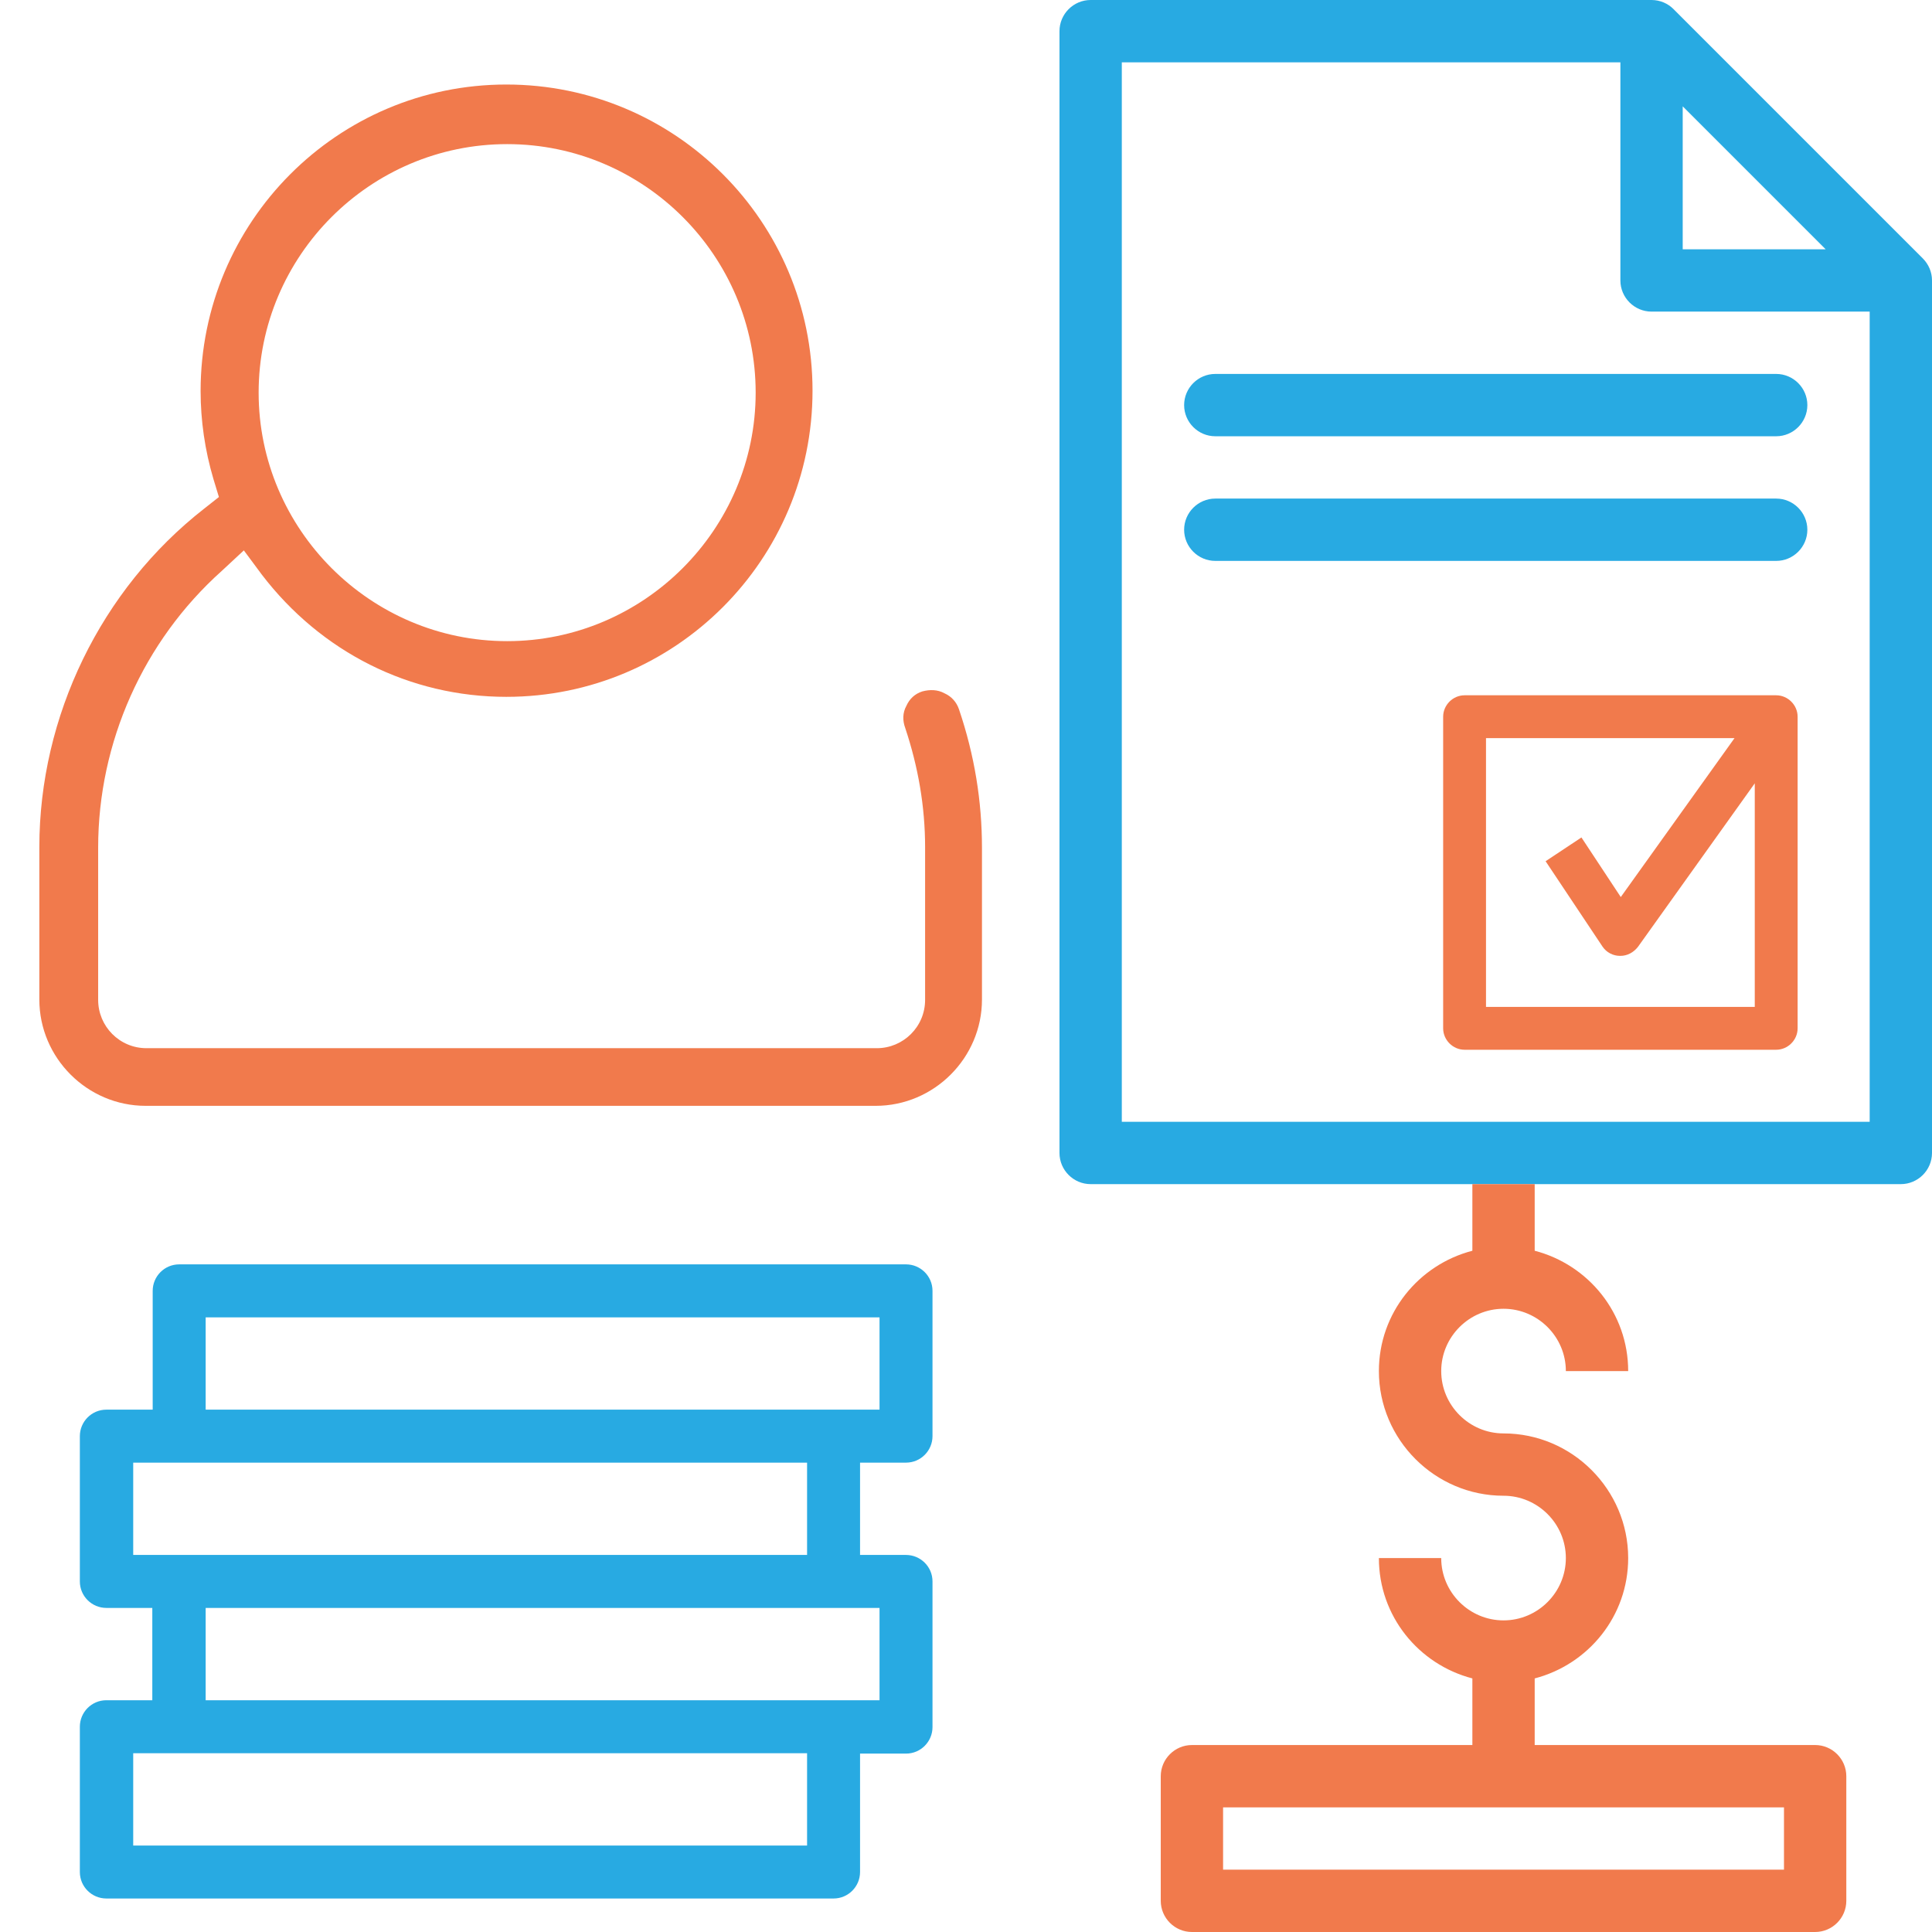
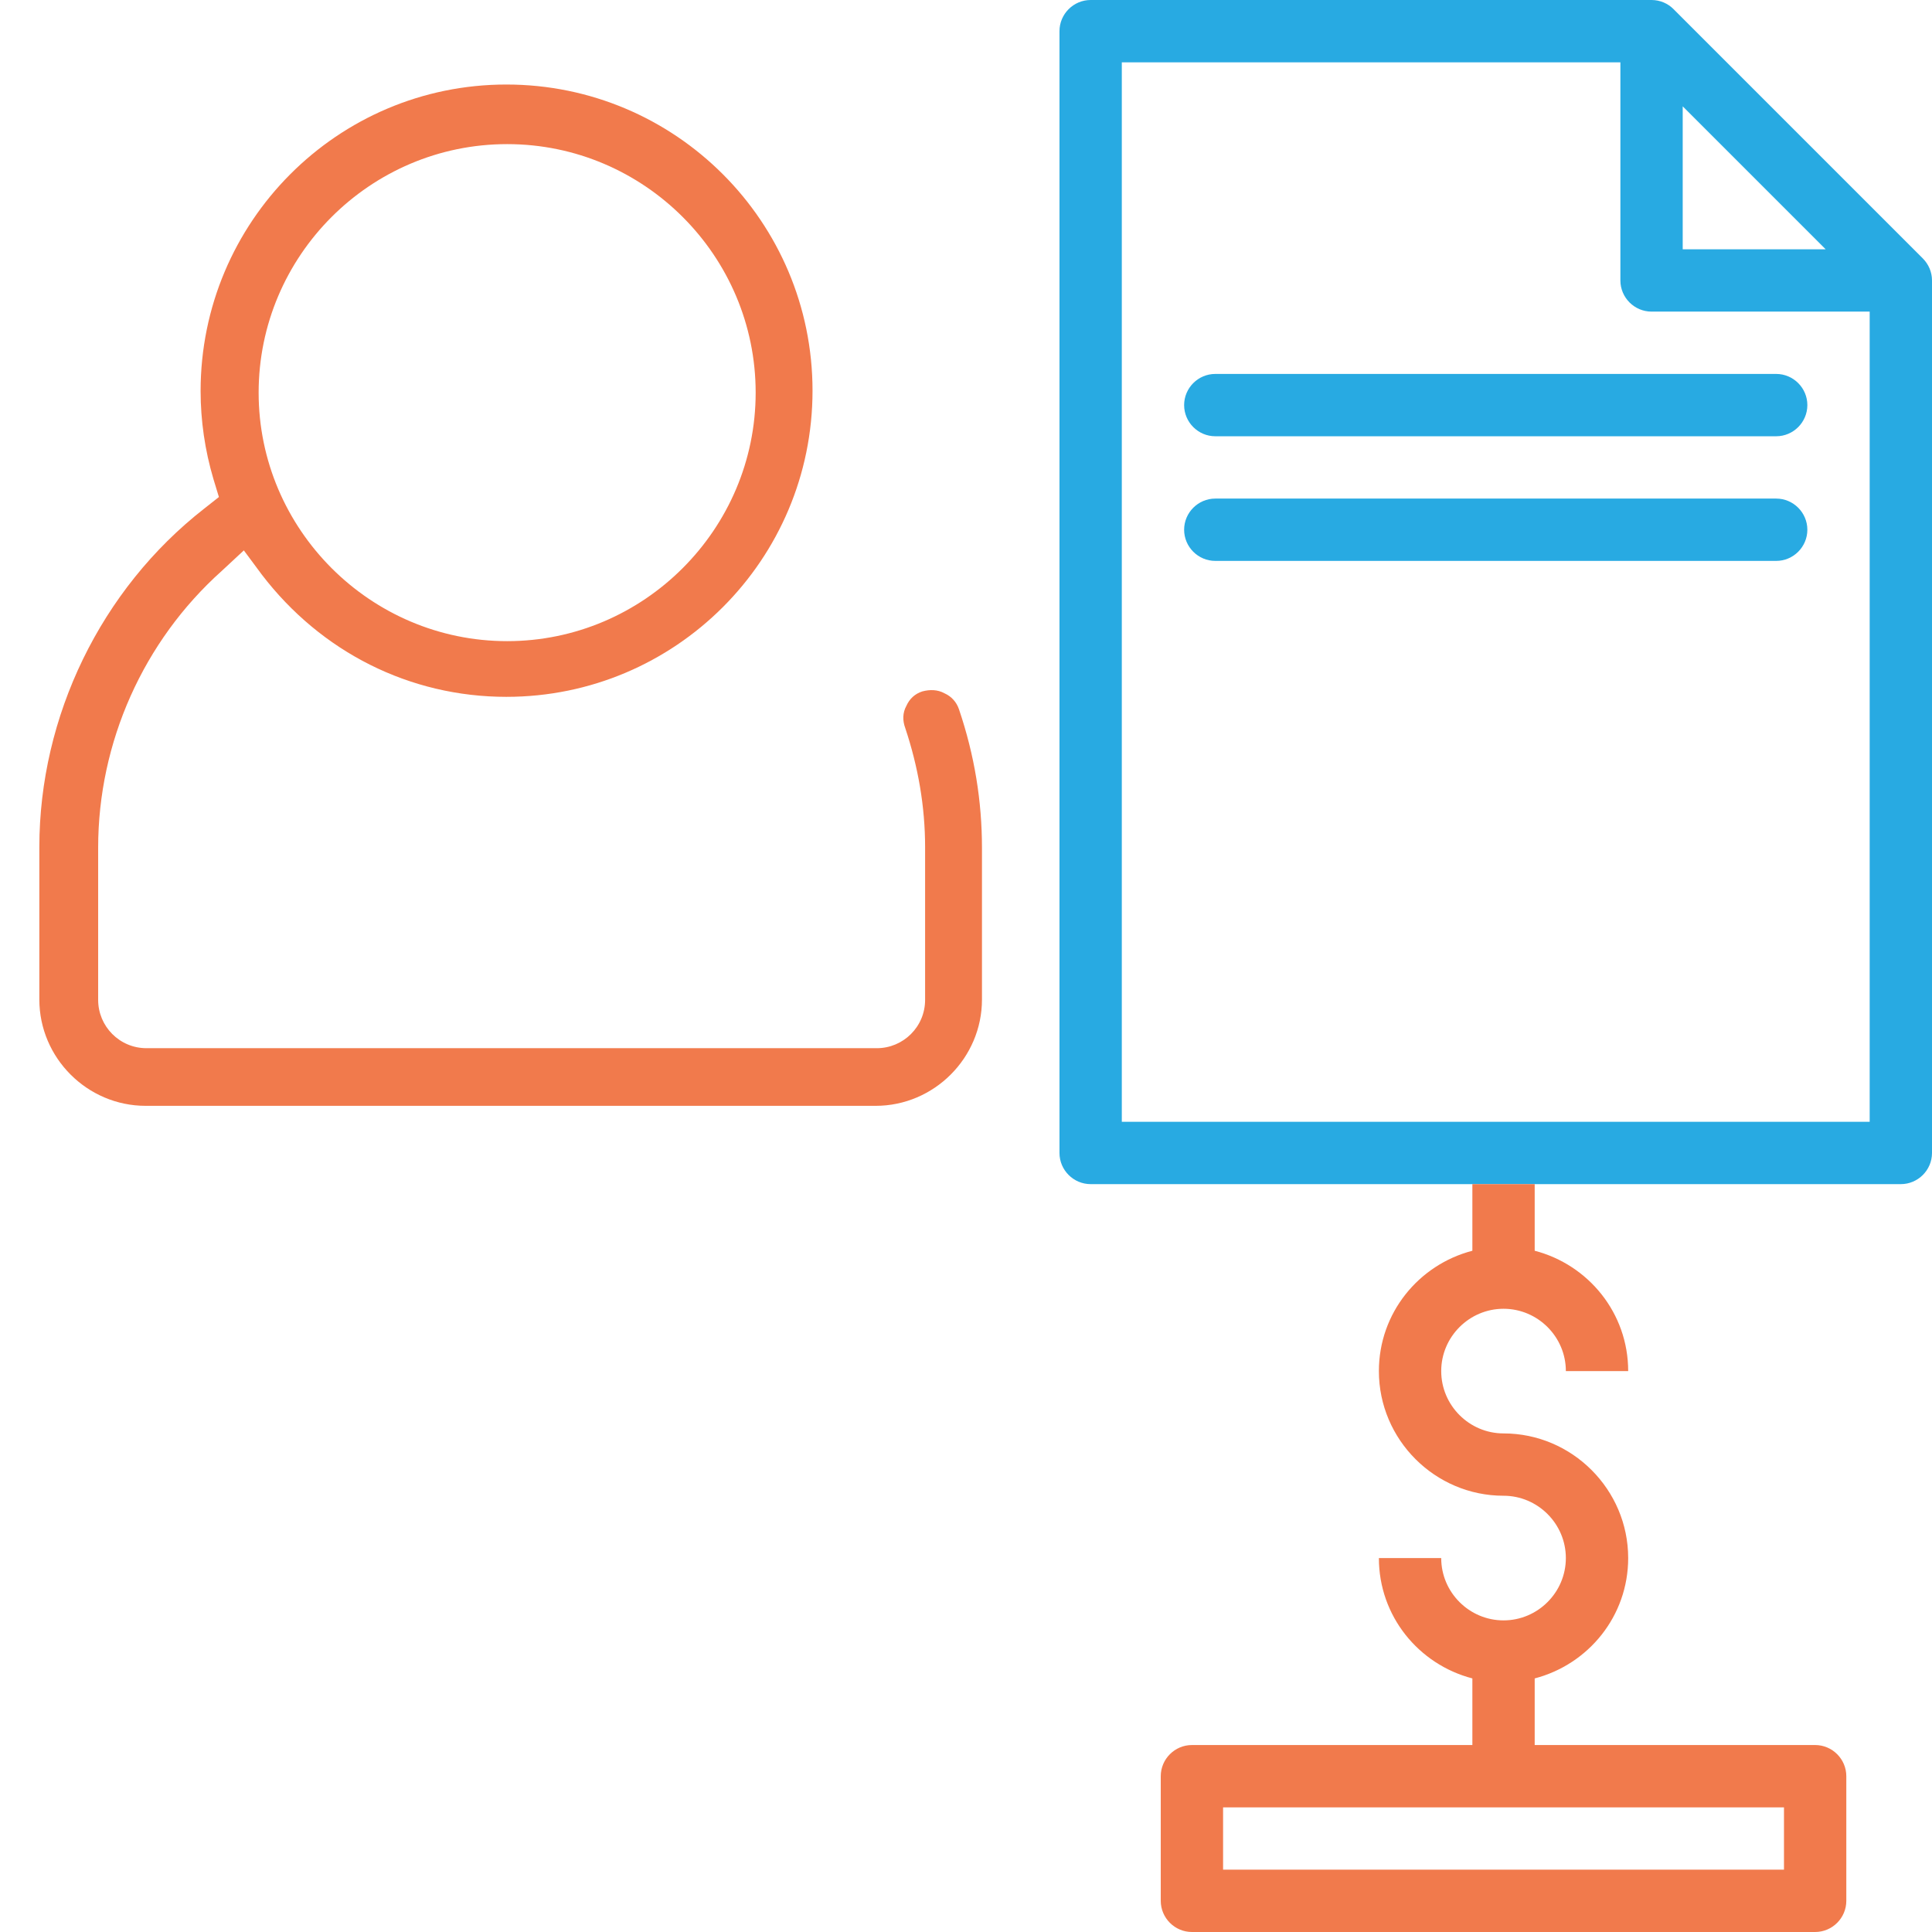
<svg xmlns="http://www.w3.org/2000/svg" version="1.1" id="Layer_1" x="0px" y="0px" viewBox="0 0 496 496" style="enable-background:new 0 0 496 496;" xml:space="preserve">
  <style type="text/css">
	.st0{fill:#F17A4C;}
	.st1{fill:#28AAE2;}
	.st2{fill:none;}
</style>
-   <path class="st0" d="M456,178.5h-80c-3,0-5.5,2.5-5.5,5.5v80c0,3,2.5,5.5,5.5,5.5h80c3,0,5.5-2.5,5.5-5.5v-80  C461.5,181,459,178.5,456,178.5z M450.5,258.5h-69v-69h63.8l-29.2,40.8L406,215l-9.2,6.1l14.6,21.9c1,1.5,2.7,2.4,4.5,2.4l0.1,0  c1.8,0,3.4-0.9,4.5-2.3l30-42V258.5z" />
  <path class="st1" d="M312,96h144c4.4,0,8,3.6,8,8v0c0,4.4-3.6,8-8,8H312c-4.4,0-8-3.6-8-8v0C304,99.6,307.6,96,312,96z" />
  <path class="st1" d="M312,128h144c4.4,0,8,3.6,8,8v0c0,4.4-3.6,8-8,8H312c-4.4,0-8-3.6-8-8v0C304,131.6,307.6,128,312,128z" />
-   <path class="st1" d="M220.8,450.2h11.8c3.8,0,6.8-3.1,6.8-6.8V406c0-3.8-3.1-6.8-6.8-6.8h-11.8v-23.7h11.8c3.8,0,6.8-3.1,6.8-6.8  v-37.3c0-3.8-3.1-6.8-6.8-6.8H46c-3.8,0-6.8,3.1-6.8,6.8v30.5H27.3c-3.8,0-6.8,3.1-6.8,6.8V406c0,3.8,3.1,6.8,6.8,6.8h11.8v23.7  H27.3c-3.8,0-6.8,3.1-6.8,6.8v37.3c0,3.8,3.1,6.8,6.8,6.8H214c3.8,0,6.8-3.1,6.8-6.8V450.2z M52.8,338.2h173v23.7h-173V338.2z   M34.2,399.2v-23.7h173v23.7H34.2z M207.2,473.8h-173v-23.7h173V473.8z M52.8,436.5v-23.7h173v23.7H52.8z" />
  <path class="st0" d="M252.1,217.7c0-12-1.9-23.8-5.9-35.6c-0.6-1.8-1.9-3.3-3.7-4.1c-1.8-1-3.8-1-5.7-0.5c-1.9,0.6-3.3,1.9-4.1,3.7  c-1,1.8-1,3.8-0.3,5.7c3.3,9.9,5.1,20.1,5.1,30.6v39.2c0,6.9-5.6,12.4-12.4,12.4H37.6c-6.9,0-12.4-5.6-12.4-12.4v-39.1  c0-27,11.6-53,31.7-71l5.7-5.3l4.6,6.2c15.2,19.9,38,31.4,62.8,31.4c43.4,0,78.6-35.2,78.6-78.6s-35.2-78.6-78.6-78.6  S51.5,57,51.5,100.4c0,7.5,1.1,15.2,3.3,22.6l1.4,4.6l-3.8,3c-26.5,20.7-42.3,53.3-42.3,86.9v39.1c0,15,12.3,27.3,27.3,27.3h187.4  c15,0,27.3-12.3,27.3-27.3V217.7z M130.2,37c35.2,0,63.8,28.7,63.8,63.8s-28.7,63.8-63.8,63.8s-63.8-28.7-63.8-63.8S95,37,130.2,37z  " />
-   <polygon class="st2" points="432,27.3 432,64 468.7,64 " />
-   <path class="st2" d="M416,72V16H288v272h192V80h-56C419.6,80,416,76.4,416,72z" />
  <path class="st1" d="M493.6,66.3l-64-64C428.2,0.9,426.2,0,424,0H280c-4.4,0-8,3.6-8,8v288c0,4.4,3.6,8,8,8h8h16h93h91  c4.4,0,8-3.6,8-8V72C496,69.8,495.1,67.8,493.6,66.3z M432,27.3L468.7,64H432V27.3z M480,288H288V16h128v56c0,4.4,3.6,8,8,8h56V288z  " />
  <path class="st0" d="M306,496h160c4.4,0,8-3.6,8-8v-32c0-4.4-3.6-8-8-8h-72v-17.1c13.8-3.6,24-16,24-30.9c0-17.6-14.4-32-32-32  c-8.8,0-16-7.2-16-16s7.2-16,16-16s16,7.2,16,16h16c0-14.9-10.2-27.3-24-30.9V304h-16v17.1c-13.8,3.6-24,16-24,30.9  c0,17.6,14.4,32,32,32c8.8,0,16,7.2,16,16s-7.2,16-16,16s-16-7.2-16-16h-16c0,14.9,10.2,27.3,24,30.9V448h-72c-4.4,0-8,3.6-8,8v32  C298,492.4,301.6,496,306,496z M314,464h144v16H314V464z" />
</svg>